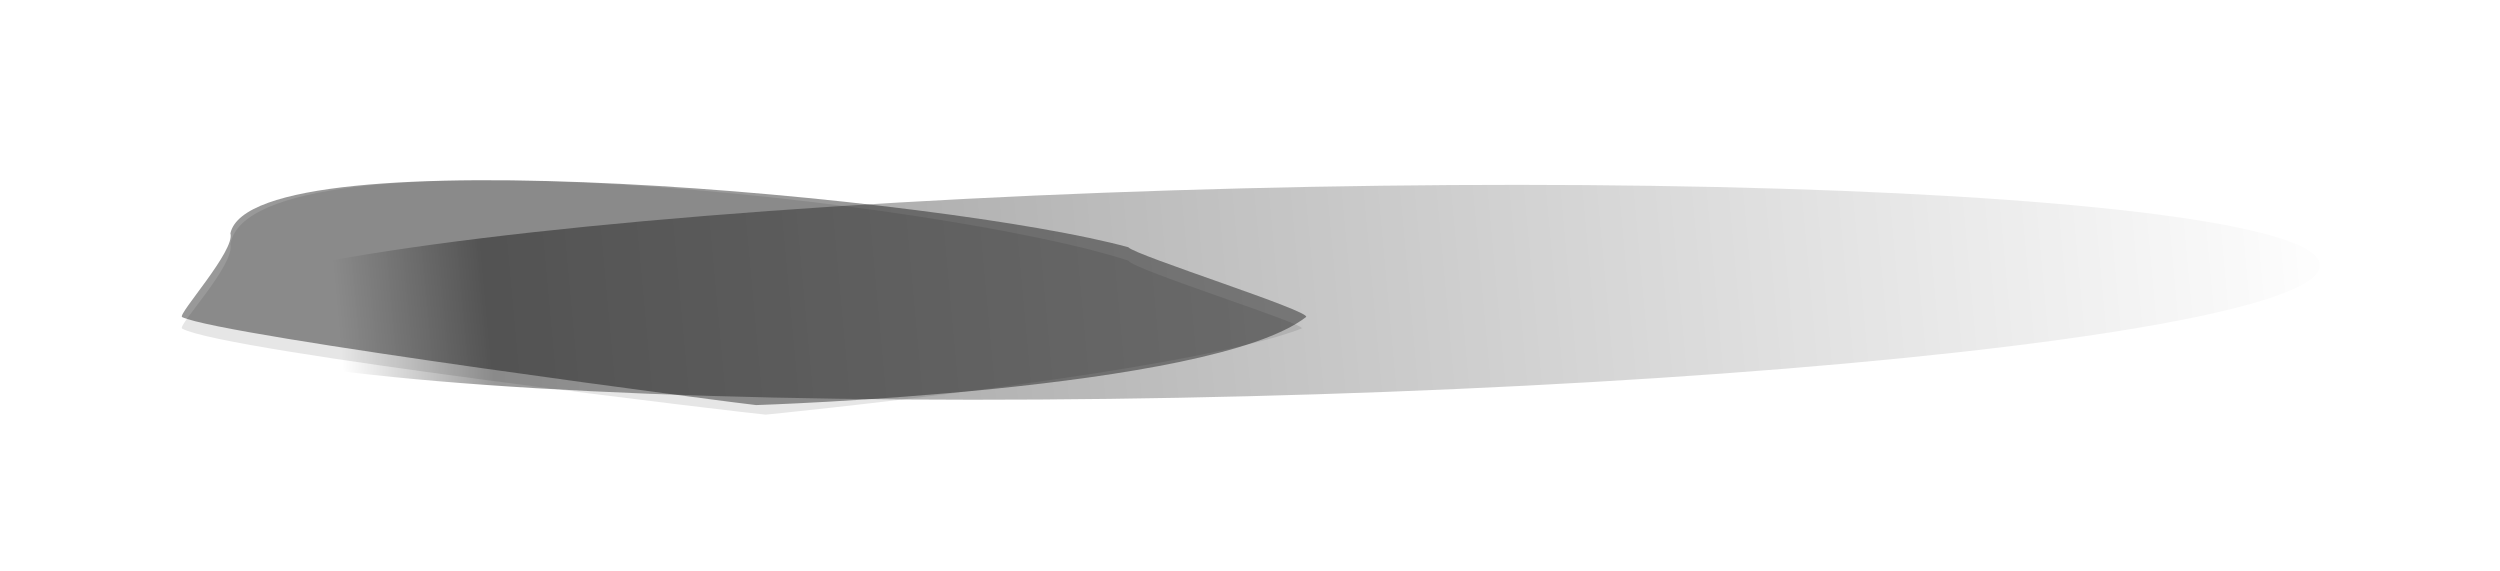
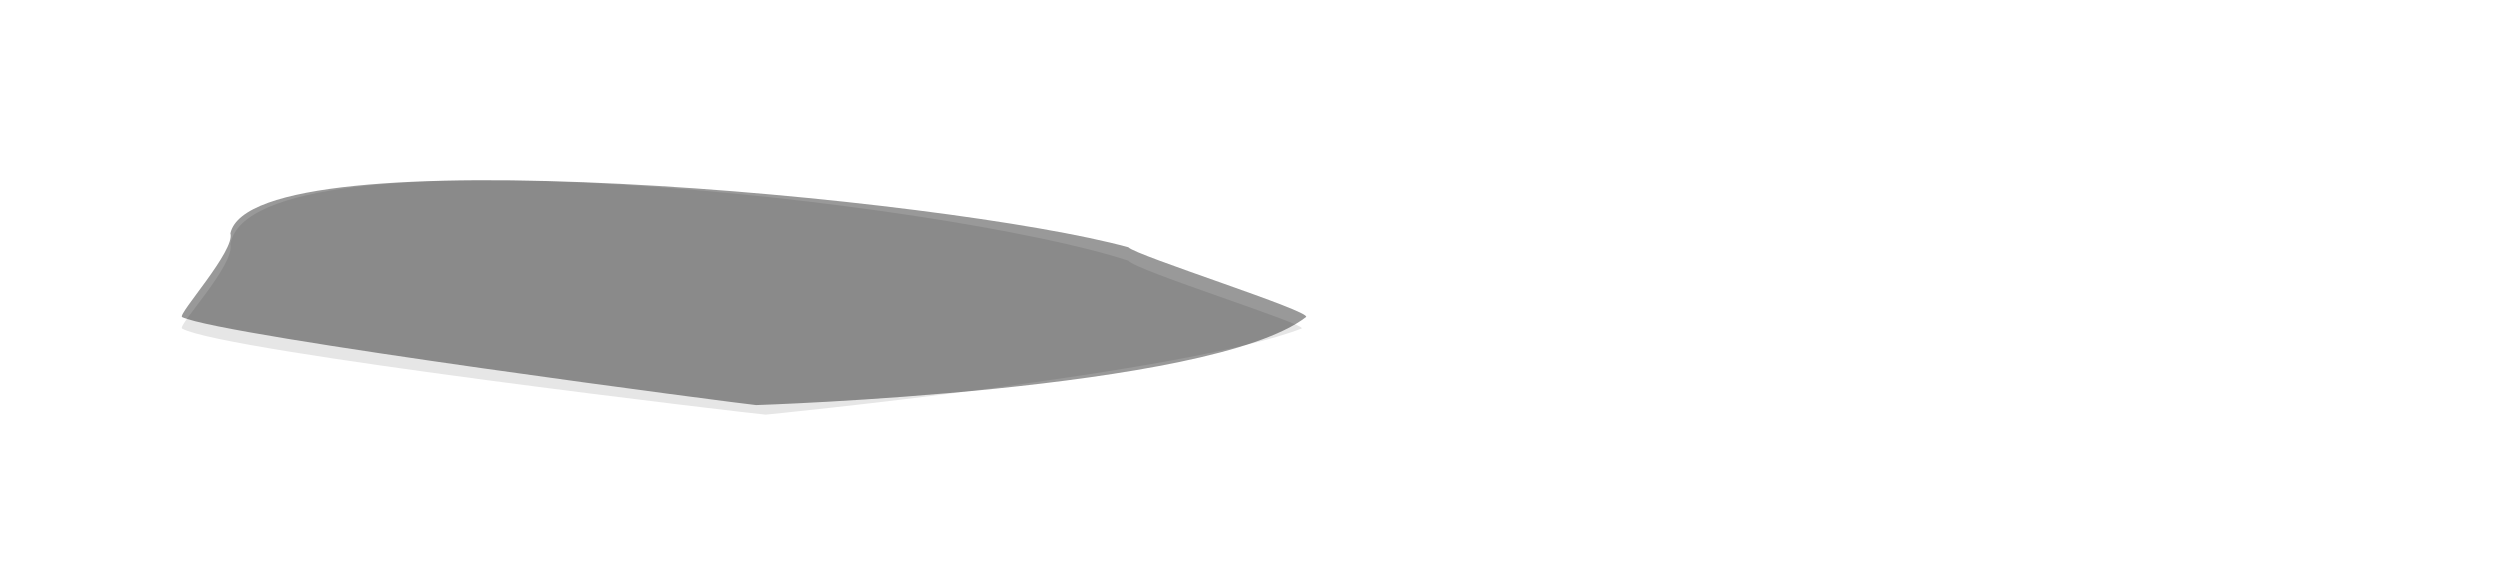
<svg xmlns="http://www.w3.org/2000/svg" width="127" height="29" viewBox="0 0 127 29" fill="none">
  <g opacity="0.1" filter="url(#filter0_f_1_237)">
    <path d="M9.25 16.69C8.997 16.543 11.968 13.43 11.705 12.39C12.842 6.221 48.217 10.242 57.319 13.241C57.635 13.731 66.549 16.522 66.117 16.69C60.262 18.959 38.898 21.064 38.898 21.064C38.654 21.064 11.237 17.846 9.25 16.69Z" fill="black" />
  </g>
  <g opacity="0.4" filter="url(#filter1_f_1_237)">
    <path d="M9.25 16.107C8.997 15.984 11.969 12.718 11.705 11.851C12.842 6.71 48.217 10.061 57.32 12.56C57.636 12.968 66.704 15.829 66.345 16.107C61.499 19.849 38.412 20.578 38.412 20.578C38.169 20.578 11.237 17.07 9.25 16.107Z" fill="black" />
  </g>
  <g opacity="0.4" filter="url(#filter2_f_1_237)">
-     <ellipse cx="63.26" cy="14.849" rx="54.62" ry="5.282" transform="rotate(-1.448 63.26 14.849)" fill="url(#paint0_linear_1_237)" />
-   </g>
+     </g>
  <defs>
    <filter id="filter0_f_1_237" x="3.643" y="3.564" width="68.081" height="23.092" filterUnits="userSpaceOnUse" color-interpolation-filters="sRGB">
      <feFlood flood-opacity="0" result="BackgroundImageFix" />
      <feBlend mode="normal" in="SourceGraphic" in2="BackgroundImageFix" result="shape" />
      <feGaussianBlur stdDeviation="2.796" result="effect1_foregroundBlur_1_237" />
    </filter>
    <filter id="filter1_f_1_237" x="3.643" y="3.564" width="68.305" height="22.605" filterUnits="userSpaceOnUse" color-interpolation-filters="sRGB">
      <feFlood flood-opacity="0" result="BackgroundImageFix" />
      <feBlend mode="normal" in="SourceGraphic" in2="BackgroundImageFix" result="shape" />
      <feGaussianBlur stdDeviation="2.796" result="effect1_foregroundBlur_1_237" />
    </filter>
    <filter id="filter2_f_1_237" x="0.016" y="0.749" width="126.487" height="28.199" filterUnits="userSpaceOnUse" color-interpolation-filters="sRGB">
      <feFlood flood-opacity="0" result="BackgroundImageFix" />
      <feBlend mode="normal" in="SourceGraphic" in2="BackgroundImageFix" result="shape" />
      <feGaussianBlur stdDeviation="4.32" result="effect1_foregroundBlur_1_237" />
    </filter>
    <linearGradient id="paint0_linear_1_237" x1="17.322" y1="17.656" x2="118.86" y2="10.899" gradientUnits="userSpaceOnUse">
      <stop stop-opacity="0" />
      <stop offset="0.075" />
      <stop offset="1" stop-opacity="0" />
    </linearGradient>
  </defs>
</svg>